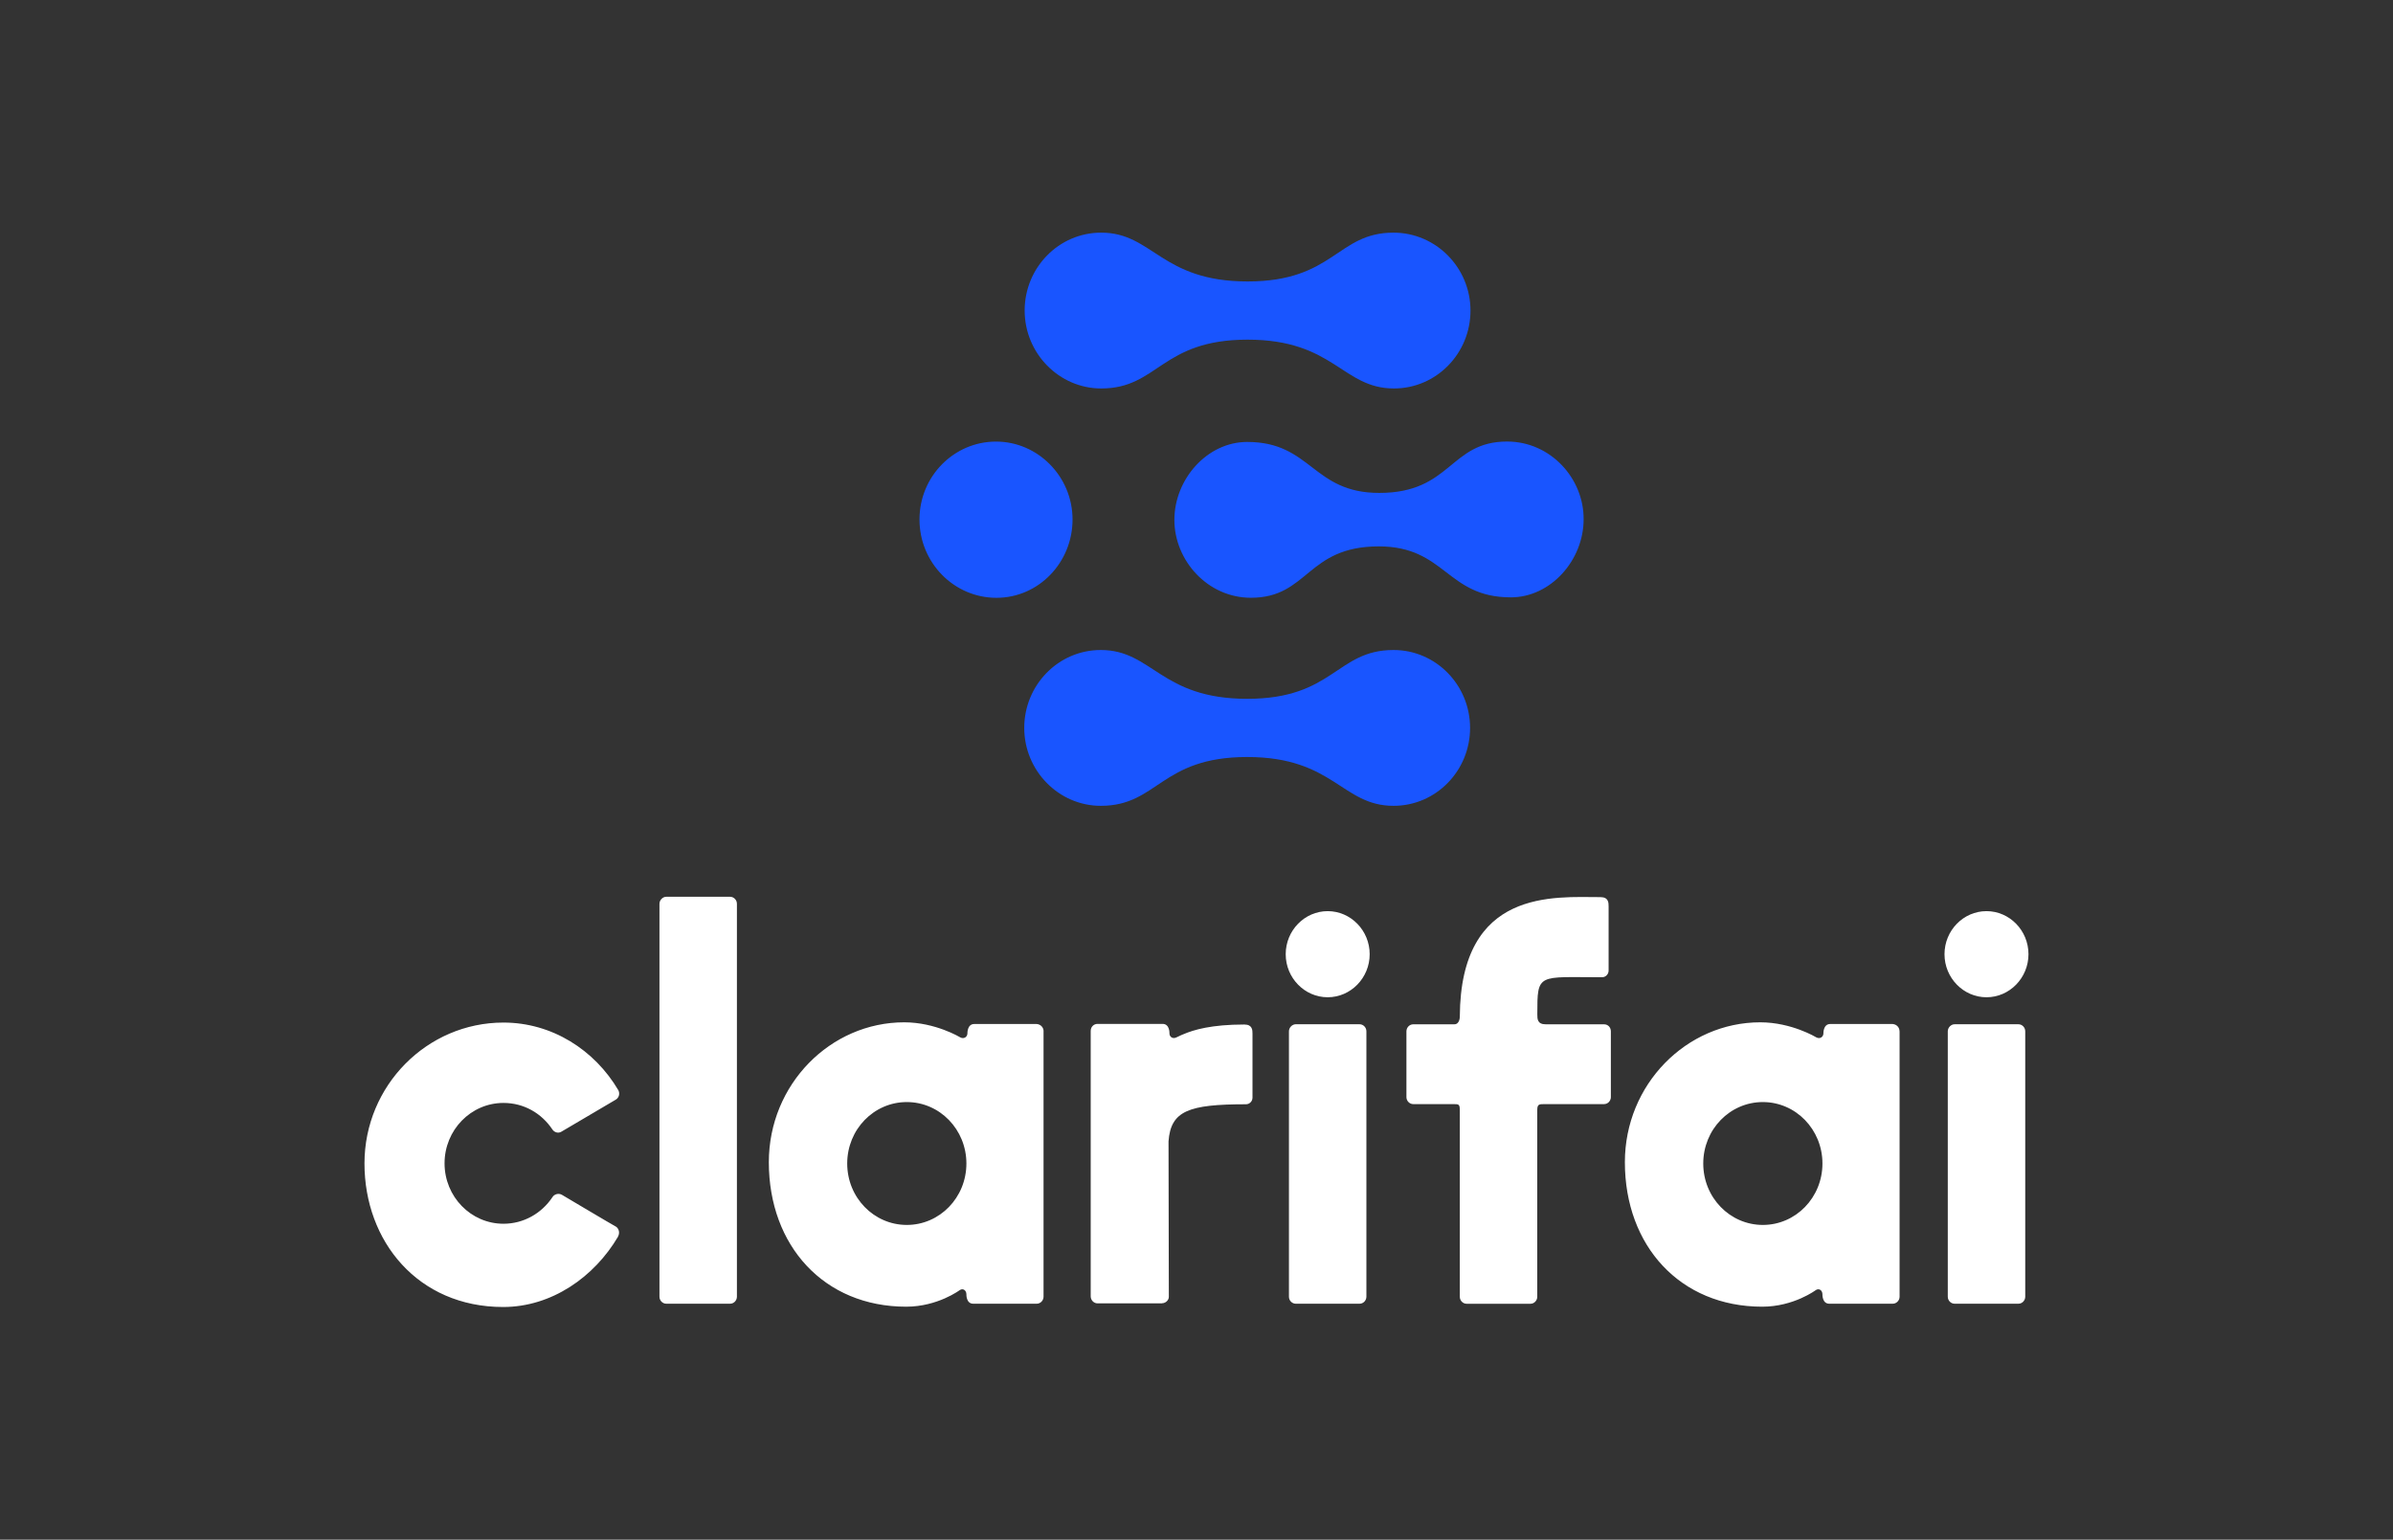
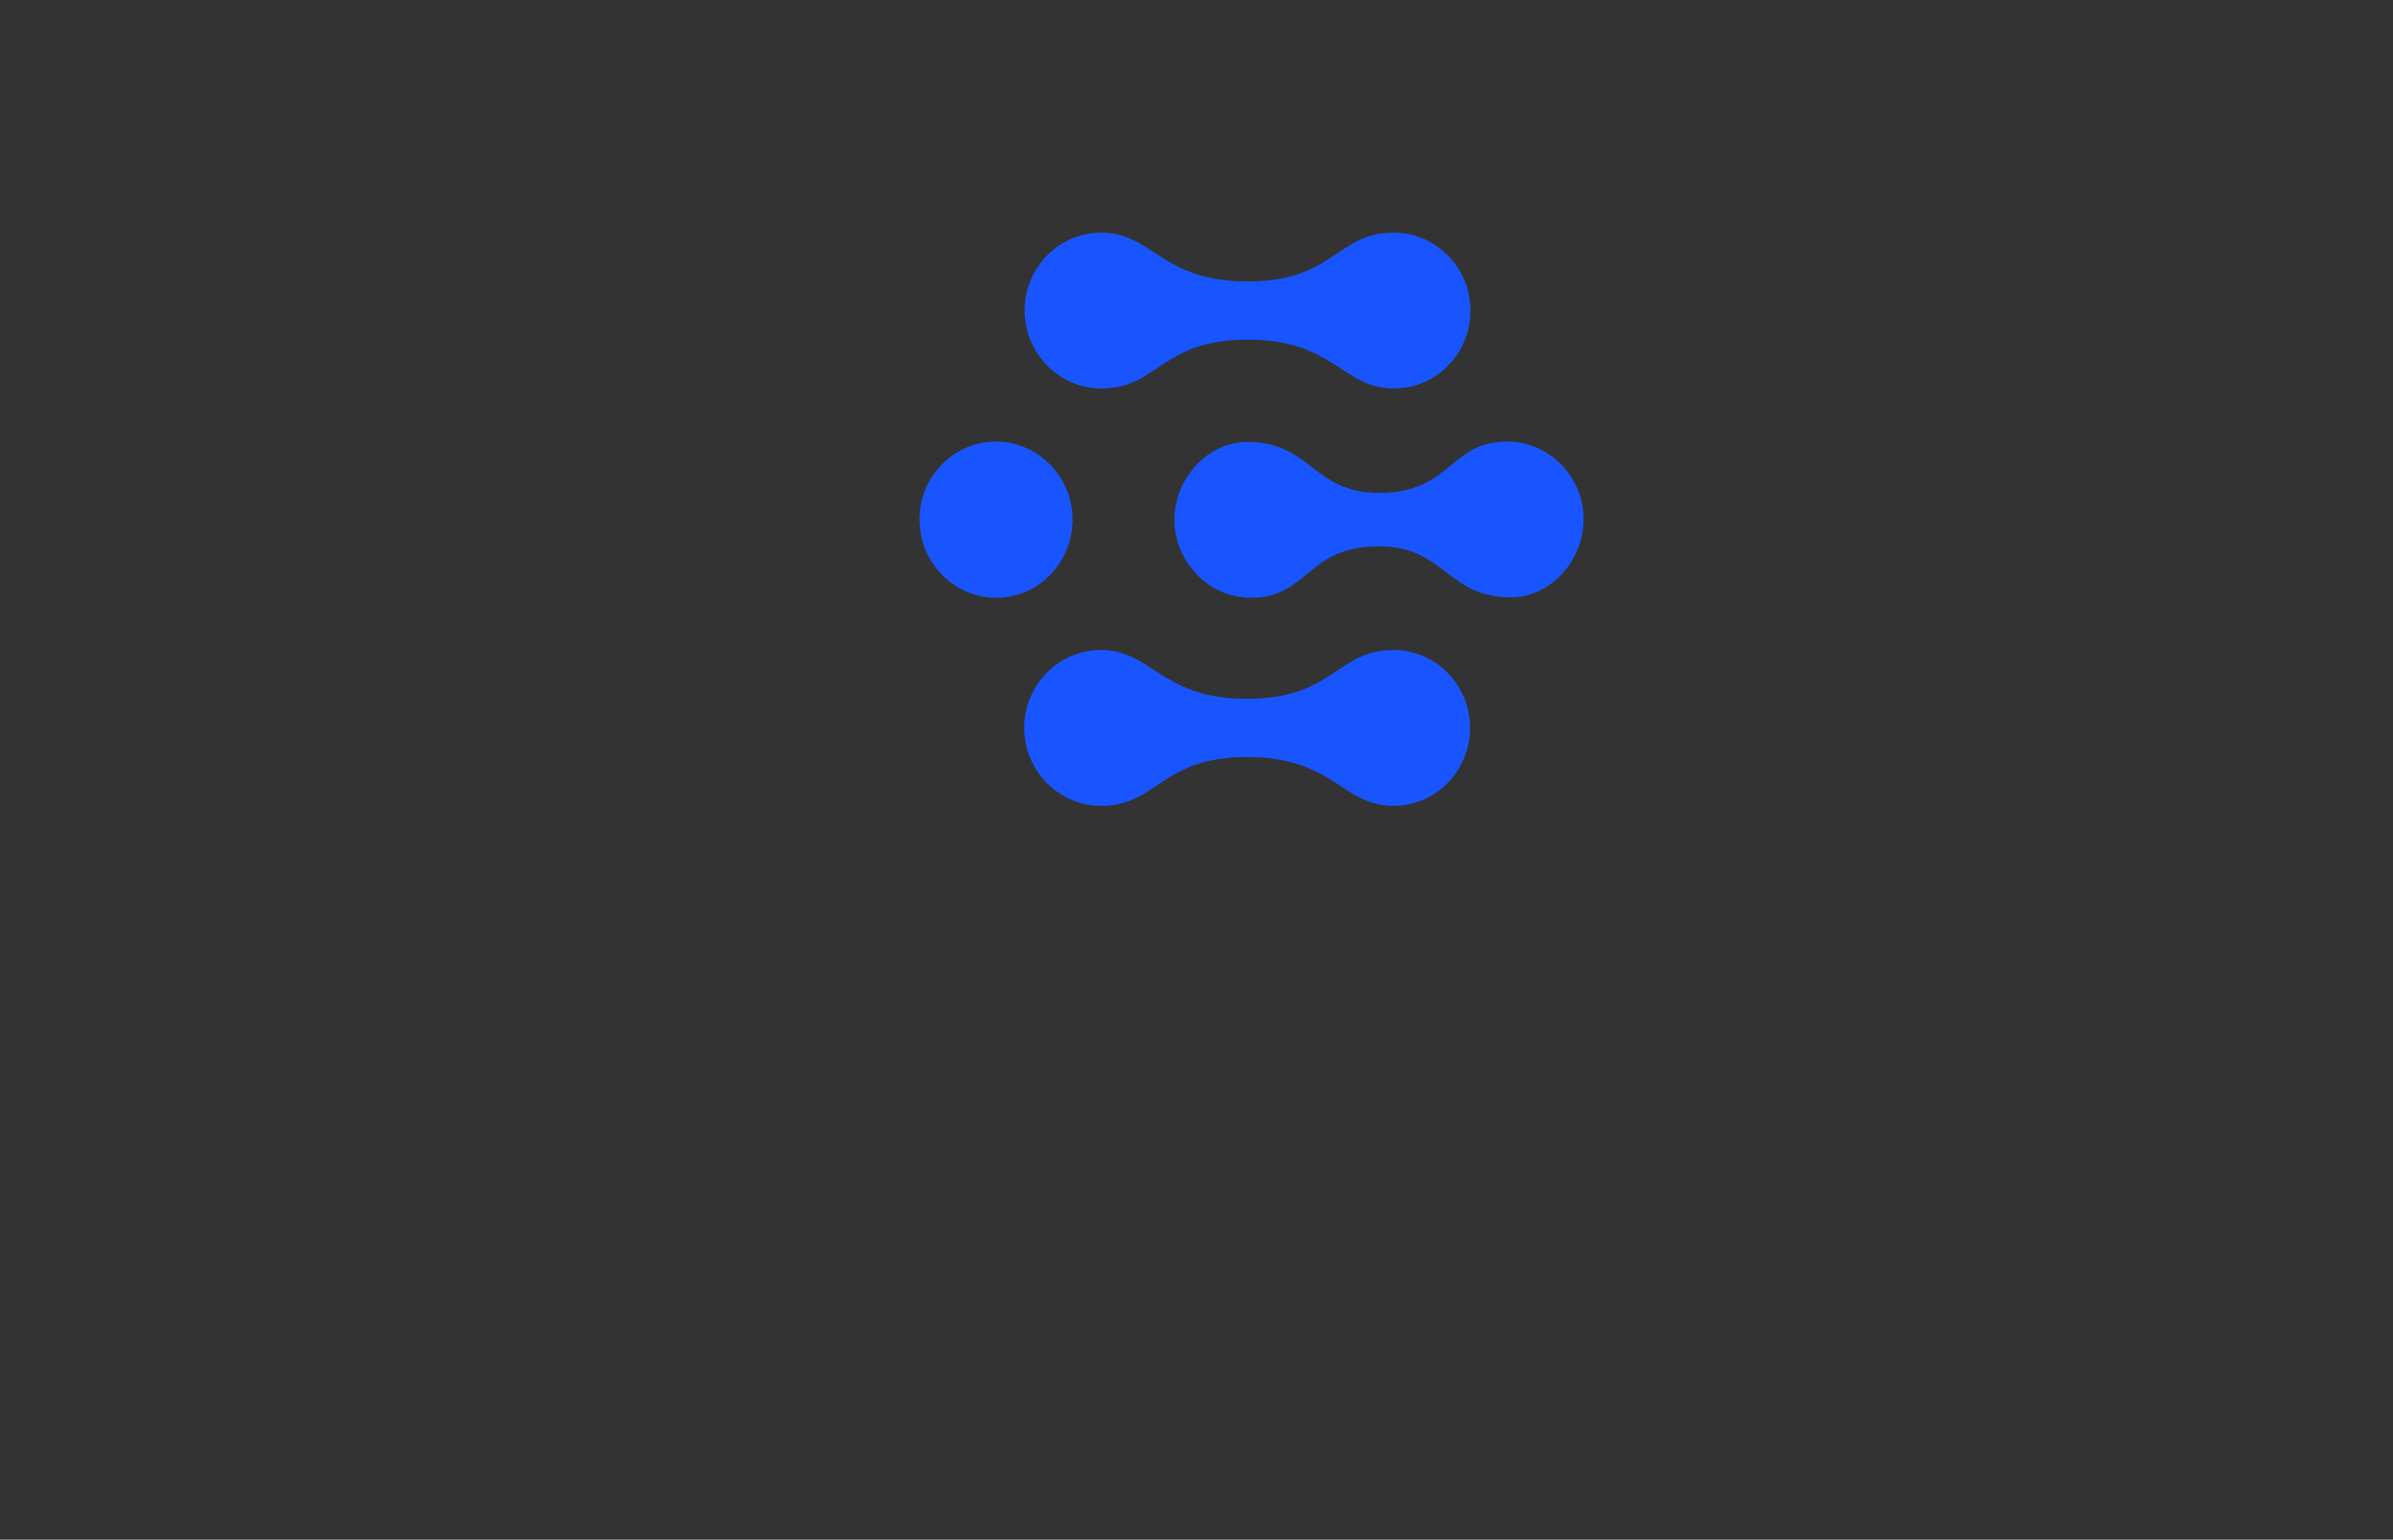
<svg xmlns="http://www.w3.org/2000/svg" id="Isolation_Mode" data-name="Isolation Mode" width="466.22" height="300" viewBox="0 0 466.22 300">
  <rect x="0" y="0" width="466.22" height="300" fill="#333333" stroke="none" />
  <defs>
    <style>
      .cls-1 {
        fill: #fff;
      }

      .cls-2 {
        fill: none;
      }

      .cls-3 {
        fill: #1955ff;
      }
    </style>
  </defs>
  <rect class="cls-2" width="466.22" height="300" />
-   <path class="cls-1" d="M120.42,240.94c-4.63,7.87-12.94,13.72-22.39,13.72-16.61,0-27.02-12.81-27.02-27.97s12.18-27.45,27.08-27.45c9.45,0,17.76,5.33,22.39,13.2.32.65.13,1.43-.51,1.82-.63.39-10.59,6.24-10.59,6.24-.63.39-1.4.13-1.78-.46-2.09-3.12-5.52-5.14-9.51-5.14-6.34,0-11.48,5.27-11.48,11.77s5.14,11.77,11.48,11.77c3.93,0,7.42-2.02,9.51-5.14.38-.65,1.21-.85,1.84-.52,0,0,9.96,5.92,10.59,6.24.57.39.76,1.24.38,1.89ZM258.67,177.53c-4.5,0-8.18,3.77-8.18,8.39s3.68,8.39,8.18,8.39,8.18-3.77,8.18-8.39-3.68-8.39-8.18-8.39ZM266.21,200.94c0-.78-.63-1.37-1.33-1.37h-12.43c-.7,0-1.33.65-1.33,1.37v51.71c0,.78.63,1.37,1.33,1.37h12.43c.76,0,1.33-.65,1.33-1.37v-51.71ZM387.02,177.53c-4.5,0-8.18,3.77-8.18,8.39s3.68,8.39,8.18,8.39,8.18-3.77,8.18-8.39-3.68-8.39-8.18-8.39ZM394.57,200.94c0-.78-.63-1.37-1.33-1.37h-12.43c-.7,0-1.33.65-1.33,1.37v51.71c0,.78.63,1.37,1.33,1.37h12.43c.76,0,1.33-.65,1.33-1.37v-51.71ZM143.57,176.1c0-.78-.63-1.37-1.33-1.37h-12.43c-.7,0-1.33.65-1.33,1.37v76.55c0,.78.63,1.37,1.33,1.37h12.43c.76,0,1.33-.65,1.33-1.37v-76.55ZM312.51,199.58h-11.35c-1.65,0-1.65-1.04-1.65-1.95,0-8.13.06-7.22,12.62-7.22.7,0,1.27-.59,1.27-1.3v-12.49c0-.72,0-1.82-1.59-1.82-8.94,0-27.27-1.76-27.4,23.28,0,.07,0,1.5-1.08,1.5h-7.99c-.76,0-1.33.65-1.33,1.37v12.81c0,.78.63,1.37,1.33,1.37h7.8c1.08,0,1.27,0,1.27,1.24v36.29c0,.78.63,1.37,1.33,1.37h12.43c.76,0,1.33-.65,1.33-1.37v-36.36c0-1.17.38-1.17,1.4-1.17h11.61c.76,0,1.33-.65,1.33-1.37v-12.81c0-.78-.57-1.37-1.33-1.37ZM203.31,200.94v51.71c0,.78-.63,1.37-1.33,1.37h-12.37c-1.4,0-1.33-1.82-1.33-1.82,0-.78-.63-1.24-1.27-.85,0,0-4.31,3.25-10.46,3.25-15.98,0-26.76-11.84-26.76-28.16,0-15.15,11.99-27.25,26.38-27.25,6.09,0,10.91,2.93,10.91,2.93.7.39,1.4-.07,1.4-.78,0,0-.06-1.82,1.33-1.82h12.18c.76.07,1.33.65,1.33,1.43ZM188.28,226.7c0-6.63-5.2-11.97-11.61-11.97s-11.61,5.33-11.61,11.97,5.2,11.97,11.61,11.97,11.61-5.33,11.61-11.97ZM226.39,253.95h-12.56c-.76,0-1.33-.65-1.33-1.37v-51.71c0-.78.57-1.37,1.33-1.37h12.68c1.4,0,1.33,1.82,1.33,1.82,0,.65.51,1.04,1.08.91.32-.07,1.08-.52,1.65-.72,1.97-.85,5.45-1.89,11.86-1.89,1.59,0,1.59,1.11,1.59,1.82v12.42c0,.72-.57,1.3-1.27,1.3-11.22,0-14.65,1.3-15.09,7.22l.06,30.31c0,.65-.63,1.24-1.33,1.24ZM370.09,200.94v51.71c0,.78-.64,1.37-1.33,1.37h-12.37c-1.4,0-1.33-1.82-1.33-1.82,0-.78-.63-1.24-1.27-.85,0,0-4.31,3.25-10.46,3.25-15.98,0-26.76-11.84-26.76-28.16,0-15.15,11.99-27.25,26.38-27.25,6.09,0,10.91,2.93,10.91,2.93.7.39,1.39-.07,1.39-.78,0,0-.06-1.82,1.33-1.82h12.17c.76.07,1.33.65,1.33,1.43ZM355.06,226.7c0-6.63-5.2-11.97-11.61-11.97s-11.61,5.33-11.61,11.97,5.2,11.97,11.61,11.97,11.61-5.33,11.61-11.97Z" />
  <path class="cls-3" d="M194.14,116.48c-8.28,0-15-6.84-15-15.26s6.72-15.18,14.91-15.18,14.91,6.84,14.91,15.18-6.56,15.26-14.83,15.26ZM271.5,45.33c-11.06,0-11.55,9.51-28.44,9.51s-18.44-9.51-28.52-9.51c-8.28,0-14.91,6.84-14.91,15.18s6.72,15.18,14.91,15.18c11.15,0,11.64-9.51,28.52-9.51s18.44,9.51,28.52,9.51c8.28,0,14.91-6.84,14.91-15.18s-6.72-15.18-15-15.18ZM271.5,126.65c-11.15,0-11.64,9.51-28.52,9.51s-18.44-9.51-28.52-9.51c-8.28,0-14.91,6.84-14.91,15.18s6.72,15.18,14.91,15.18c11.15,0,11.64-9.51,28.52-9.51s18.44,9.51,28.52,9.51c8.28,0,14.91-6.84,14.91-15.18s-6.64-15.18-14.91-15.18ZM293.62,86.03c-11.23,0-10.82,10.01-24.91,10.01-13.03,0-13.19-9.93-25.73-9.93-7.79,0-14.18,7.26-14.18,15.18s6.47,15.18,14.91,15.18c11.23,0,10.82-10.01,24.91-10.01,13.03,0,13.19,9.93,25.73,9.93,7.79,0,14.18-7.26,14.18-15.18.08-7.92-6.39-15.18-14.91-15.18Z" />
</svg>